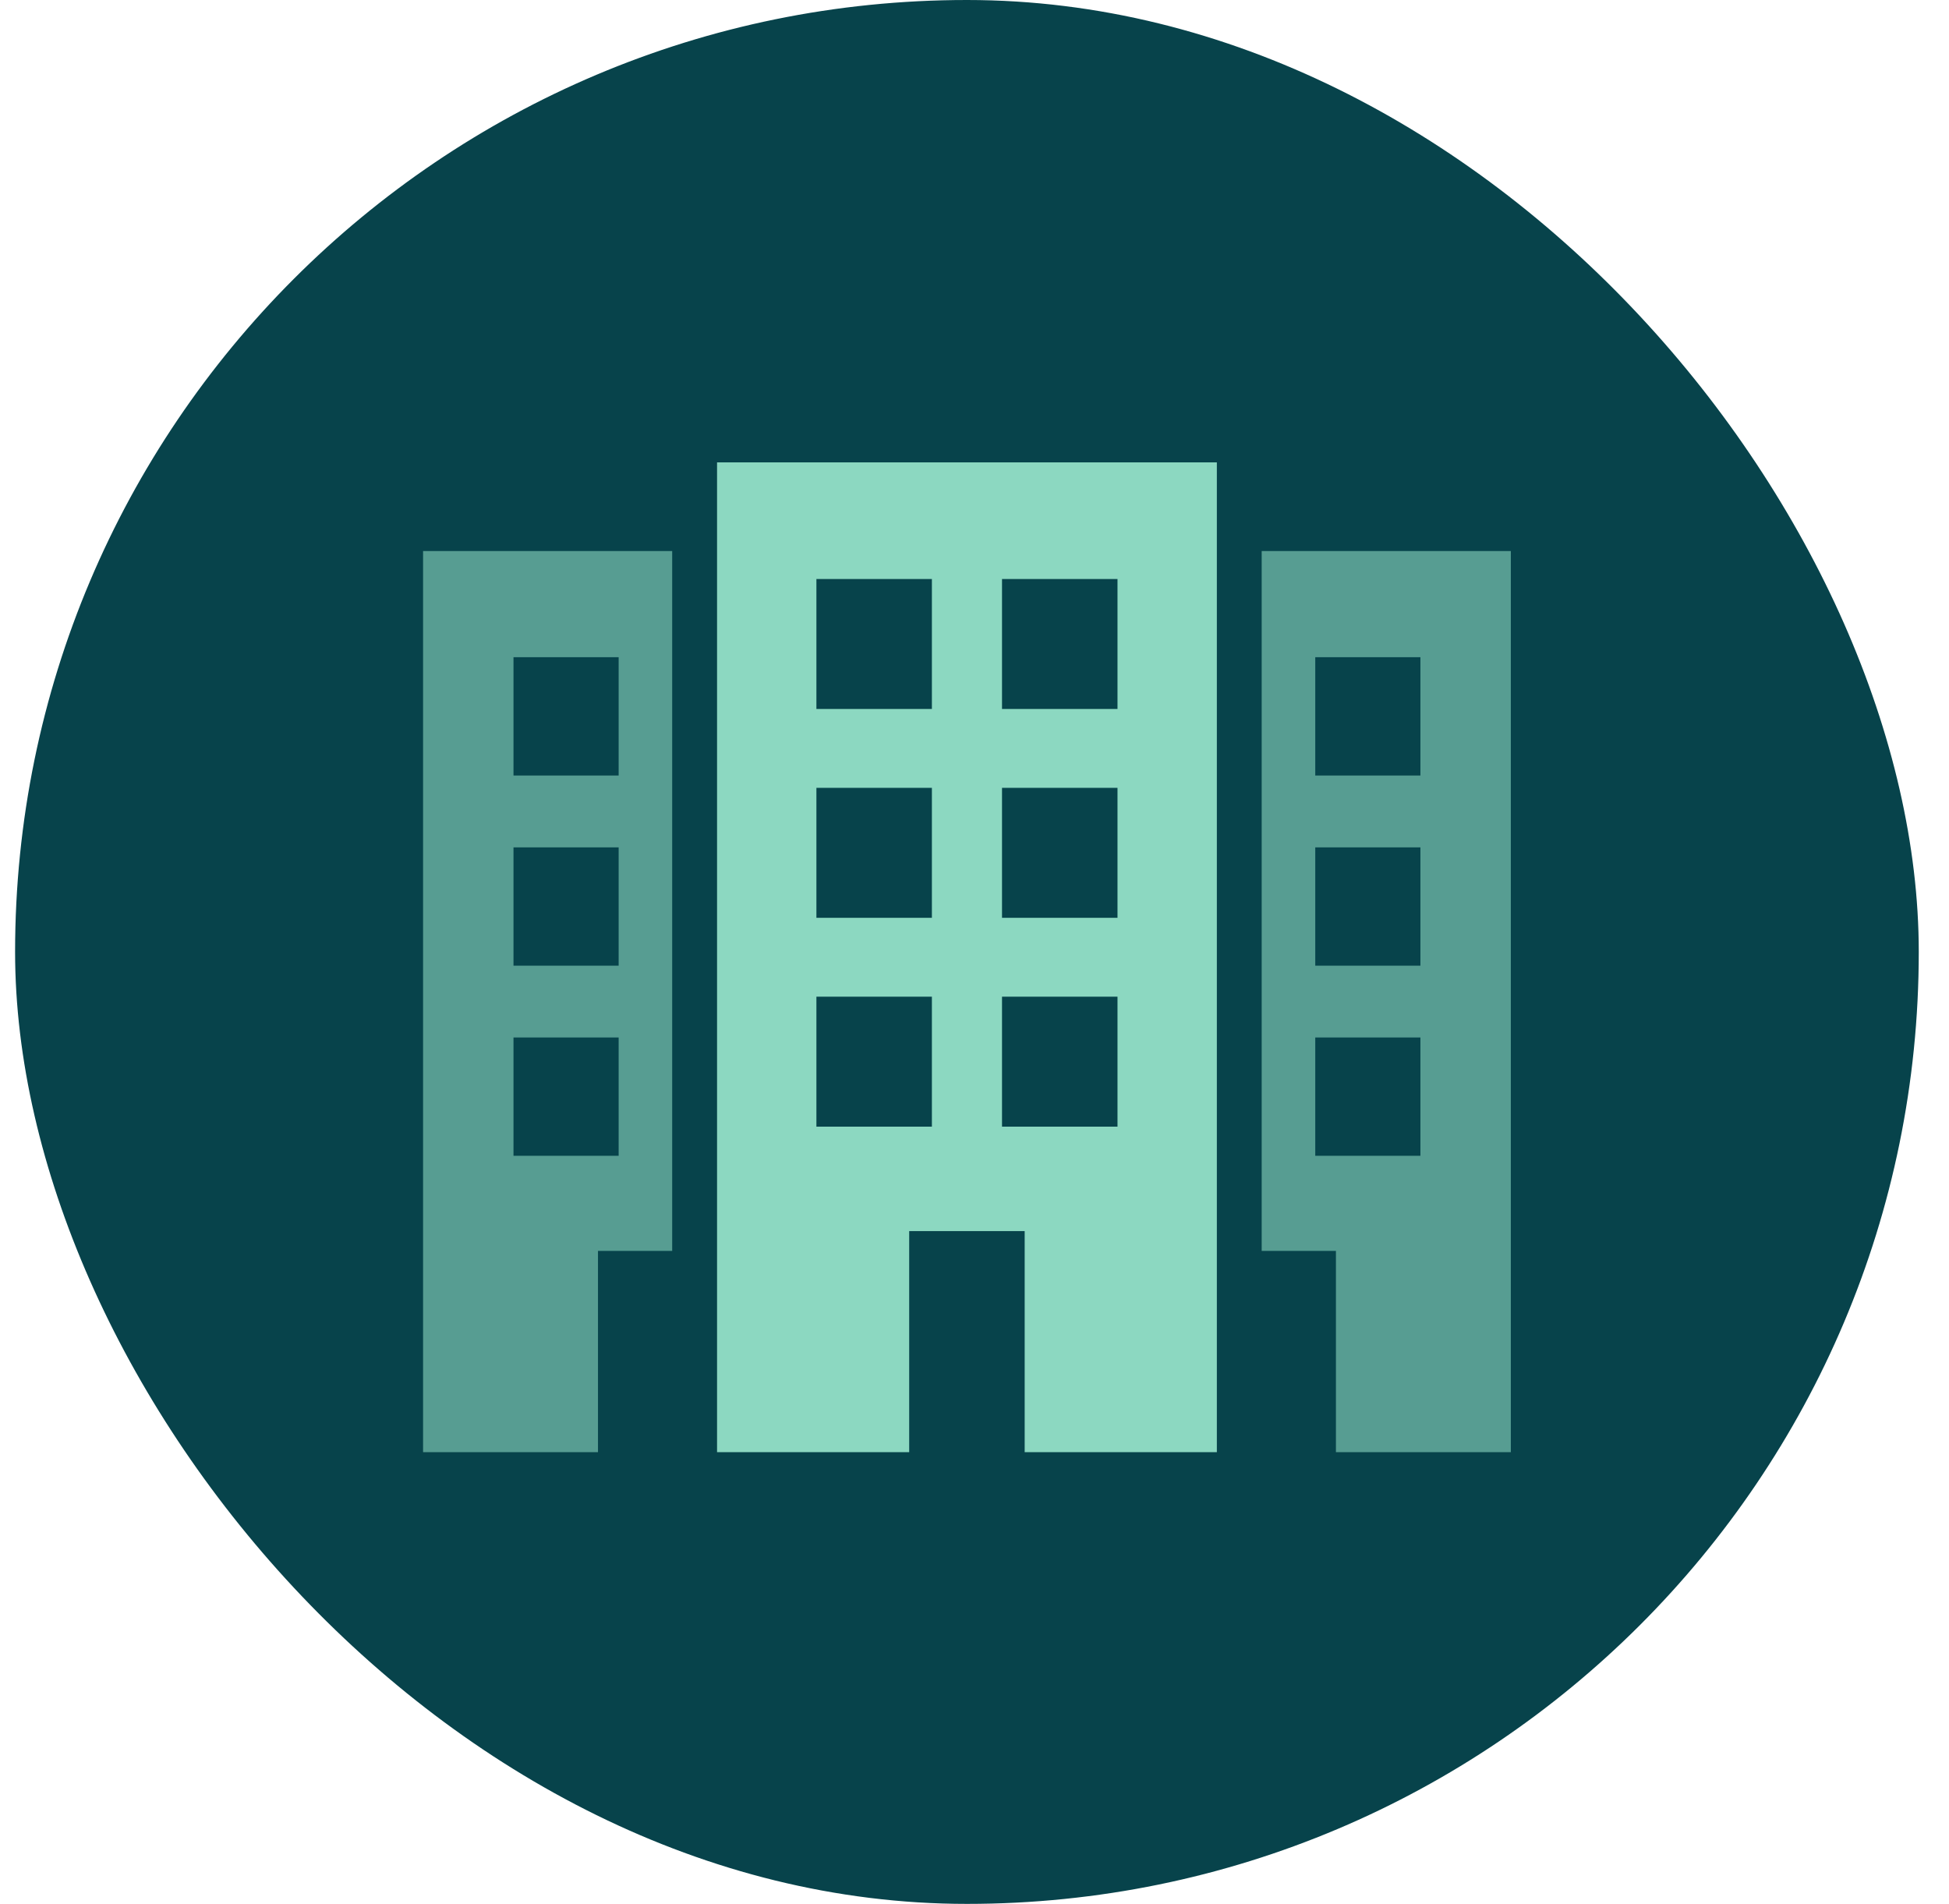
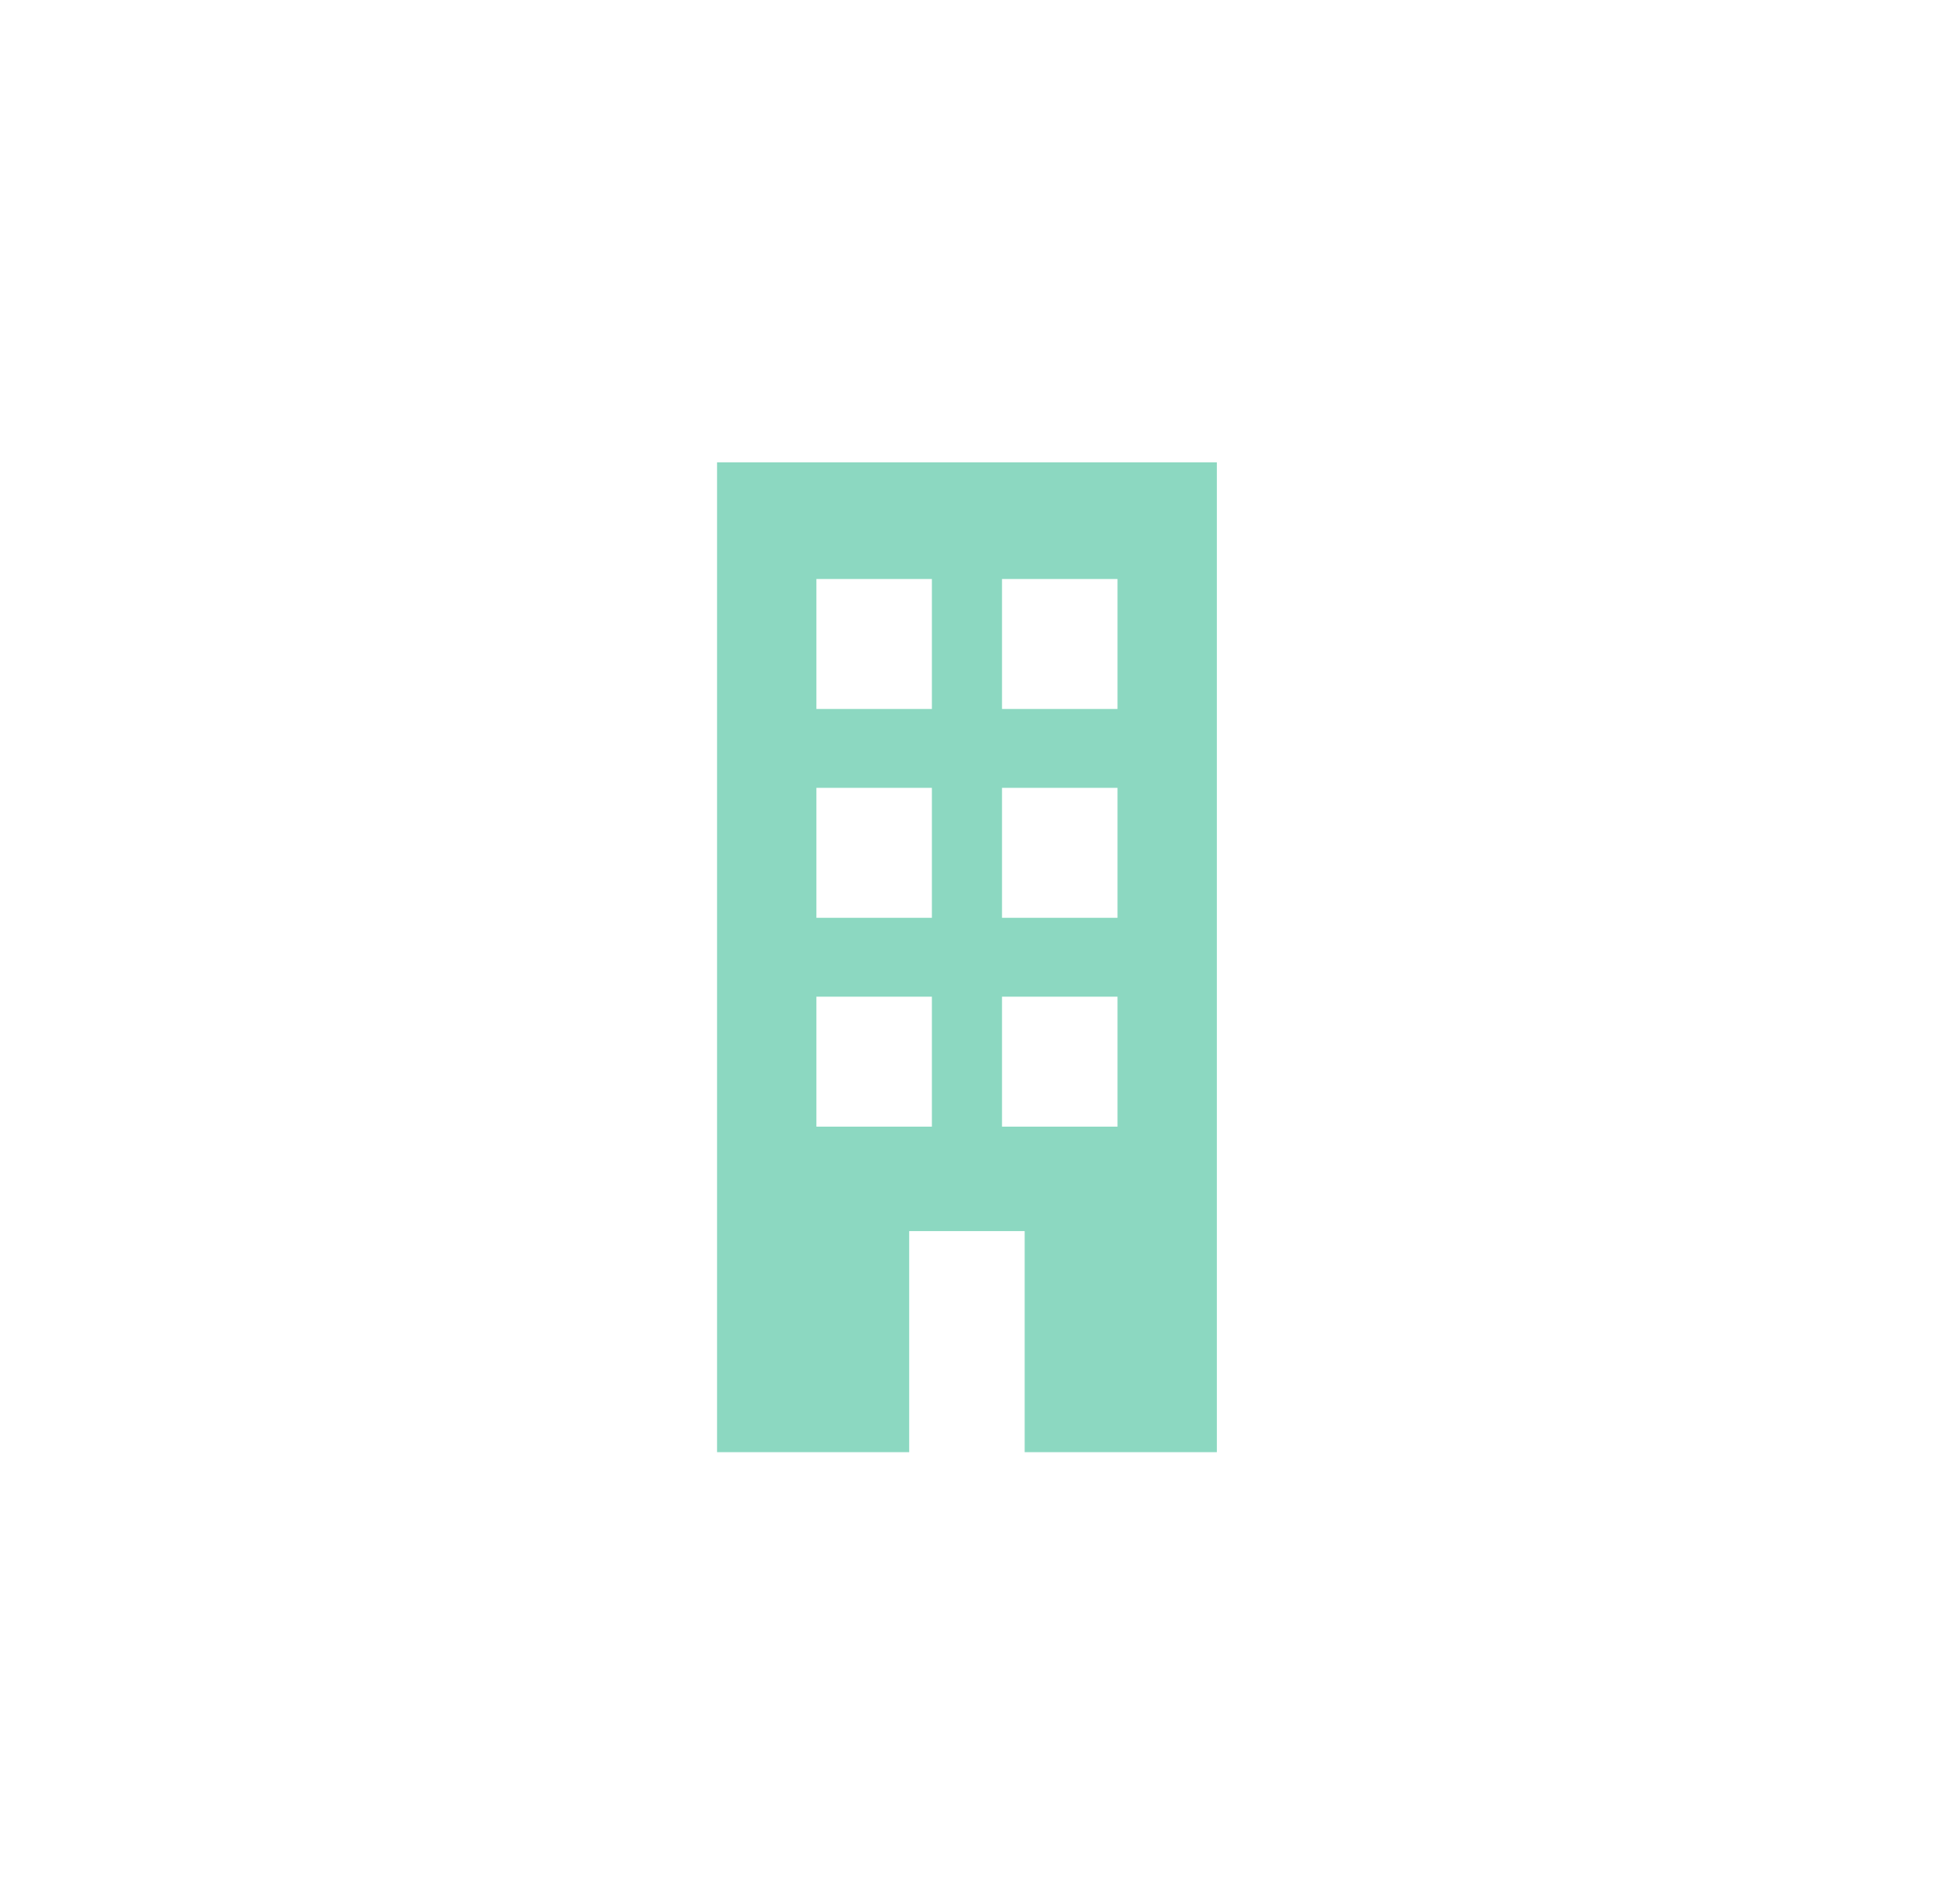
<svg xmlns="http://www.w3.org/2000/svg" width="43" height="42" viewBox="0 0 43 42" fill="none">
  <g id="icon">
-     <rect id="BG." x="0.333" width="42" height="42" rx="21" fill="#07434B" />
    <g id="Group">
      <g id="Group_2">
        <path id="Vector" d="M15.82 32.035H20.059V27.158H22.607V32.035H26.847V10.2H15.82V32.035ZM22.107 12.773H24.655V15.64H22.107V12.773ZM22.107 17.38H24.655V20.247H22.107V17.38ZM22.107 21.987H24.655V24.854H22.107V21.987ZM18.012 12.773H20.56V15.64H18.012V12.773ZM18.012 17.38H20.56V20.247H18.012V17.38ZM18.012 21.987H20.56V24.854H18.012V21.987Z" fill="#8CD8C1" />
-         <path id="Vector_2" opacity="0.6" d="M27.836 12.156V27.595H29.474V32.035H33.333V12.156H27.836ZM31.338 25.497H29.018V22.887H31.338V25.497H31.338ZM31.338 21.303H29.018V18.693H31.338V21.303H31.338ZM31.338 17.108H29.018V14.498H31.338V17.108H31.338Z" fill="#8CD8C1" />
-         <path id="Vector_3" opacity="0.6" d="M9.334 32.035H13.193V27.595H14.83V12.156H9.334V32.035ZM11.329 14.498H13.649V17.108H11.329V14.498ZM11.329 18.693H13.649V21.303H11.329V18.693ZM11.329 22.887H13.649V25.497H11.329V22.887Z" fill="#8CD8C1" />
      </g>
    </g>
  </g>
</svg>